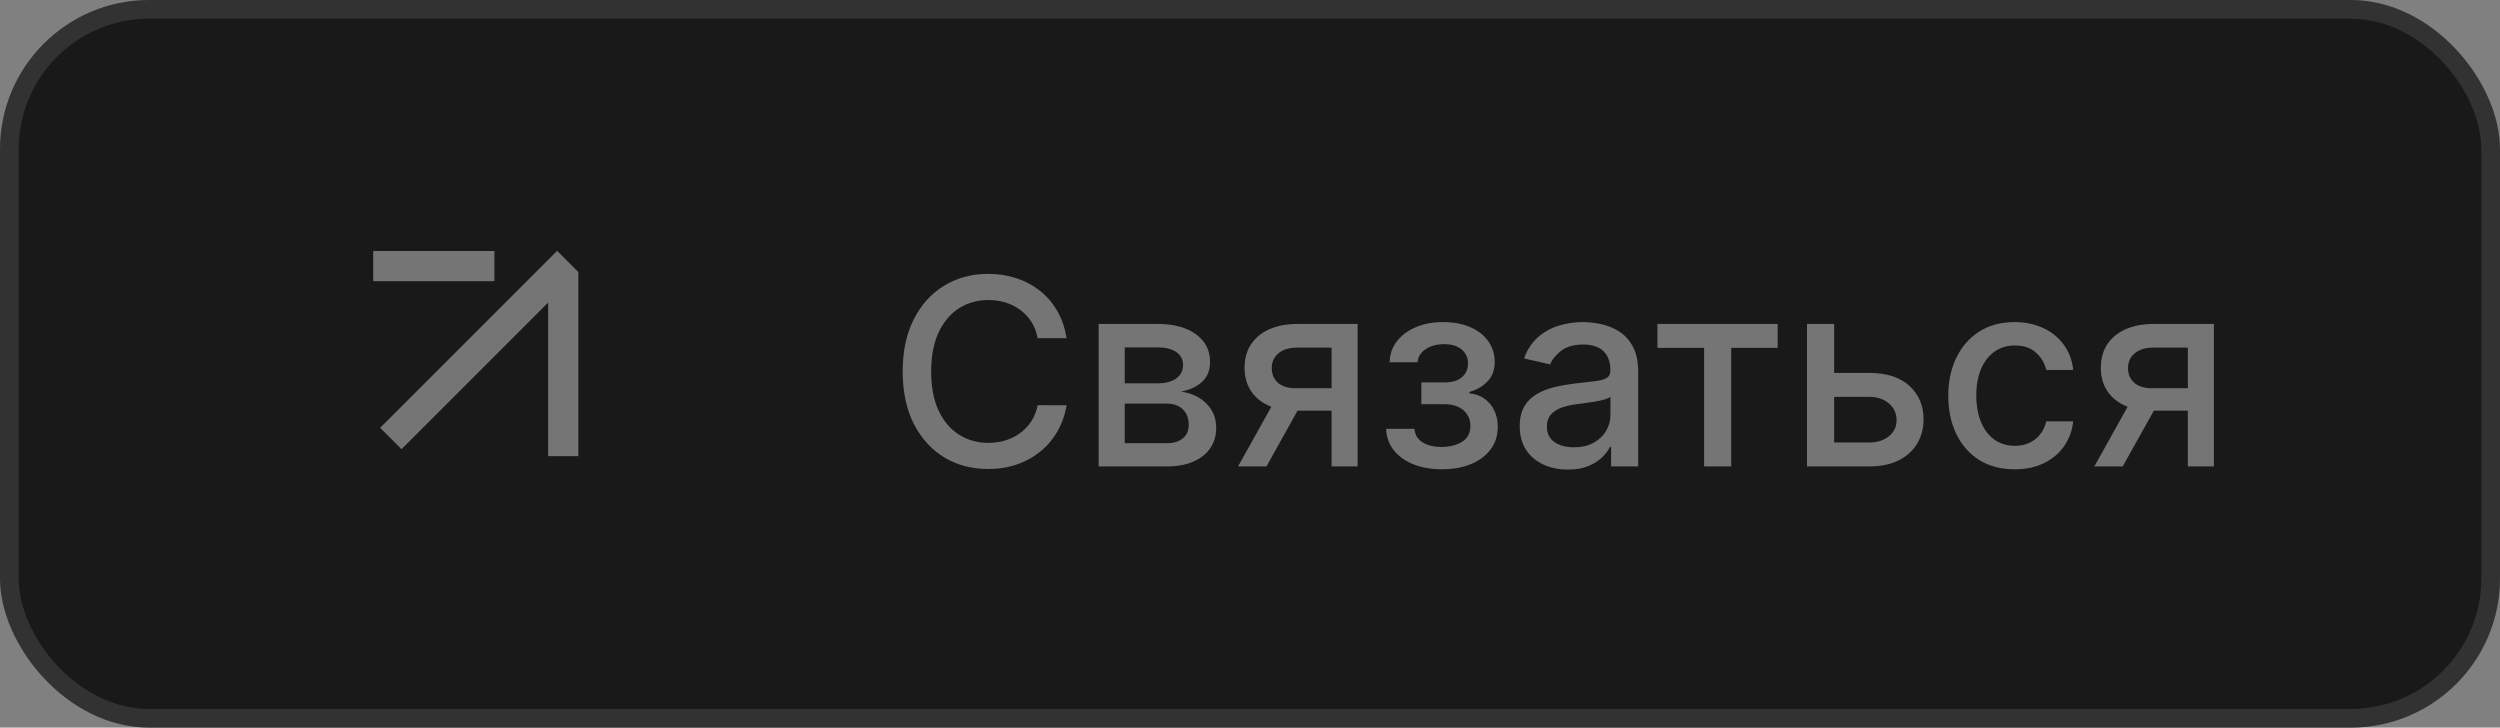
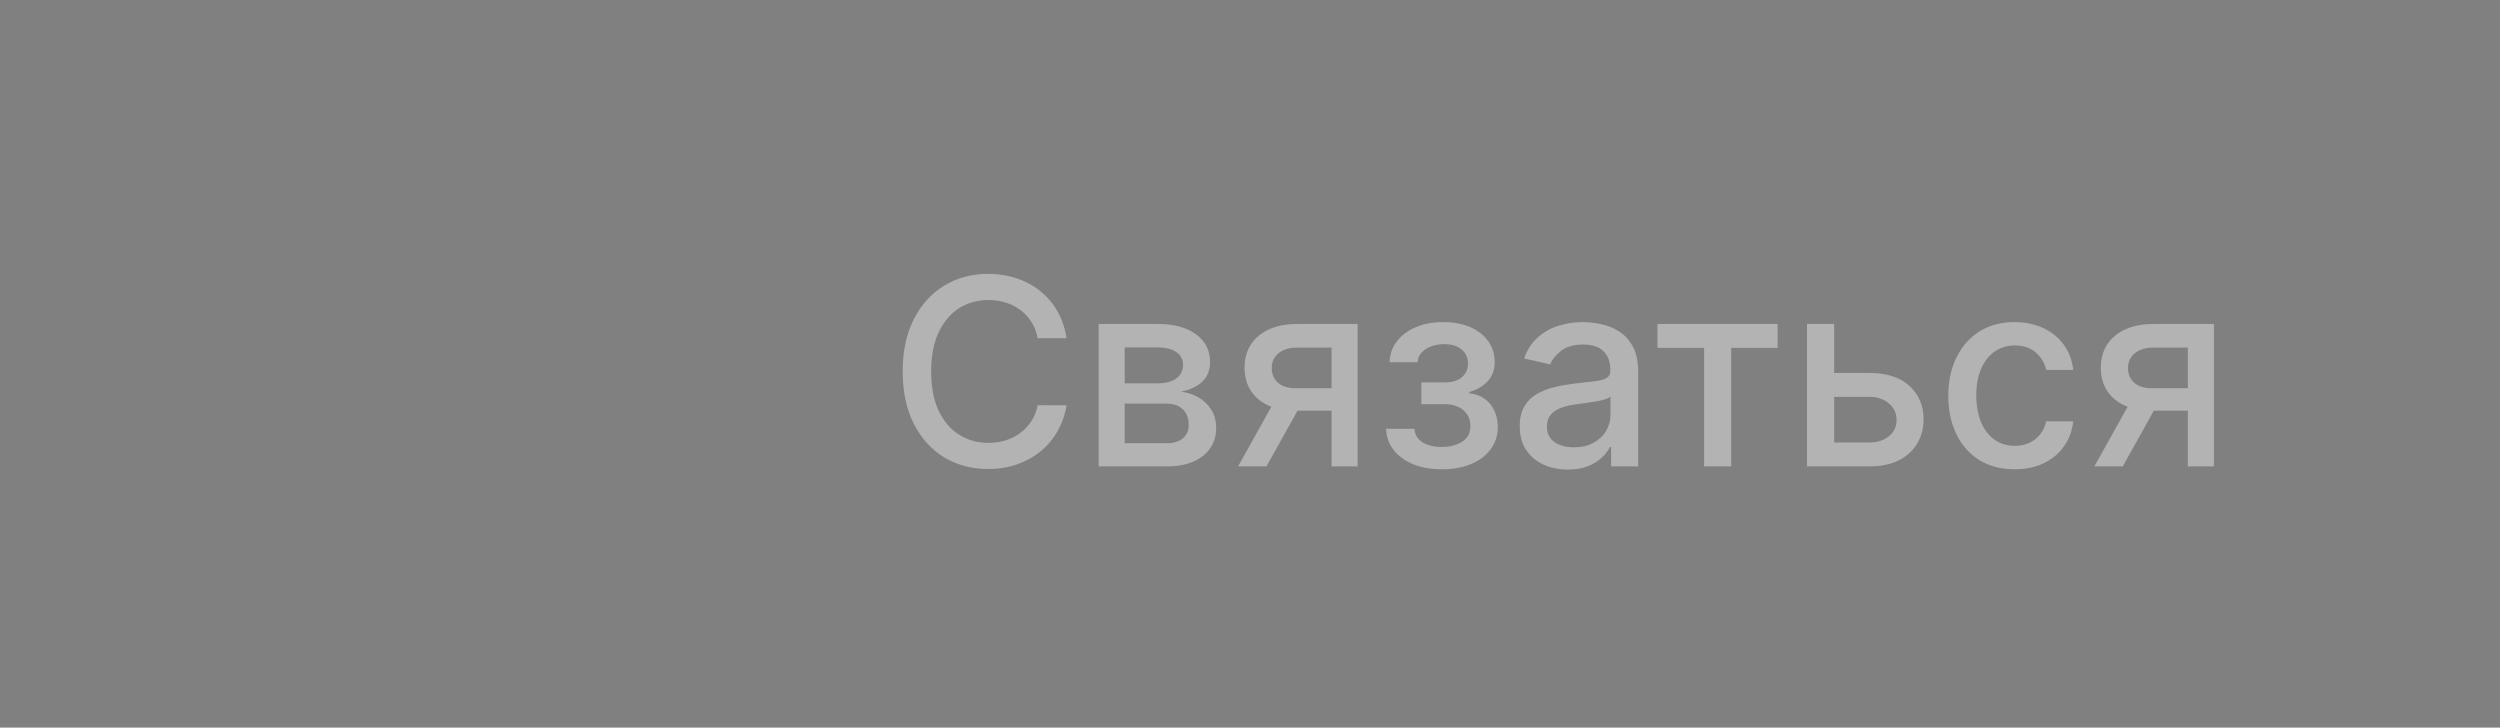
<svg xmlns="http://www.w3.org/2000/svg" width="134" height="39" viewBox="0 0 134 39" fill="none">
  <rect x="0" y="0" width="134" height="39" fill="#808080" stroke="none" />
-   <rect width="134" height="39" rx="8" fill="#191919" />
-   <rect x="0.5" y="0.5" width="133" height="38" rx="7.5" stroke="white" stroke-opacity="0.11" />
  <g opacity="0.4">
-     <path fill-rule="evenodd" clip-rule="evenodd" d="M29.871 13.453L29.855 13.453L28.236 15.072L20.376 22.932L21.52 24.076L29.38 16.216V24.448H30.999V16.216V14.598V14.58L29.871 13.453ZM26.5 13.453H20.004V15.072H26.5V13.453Z" fill="white" />
-   </g>
+     </g>
  <path opacity="0.4" d="M57.169 18.129H55.618C55.558 17.798 55.447 17.506 55.285 17.254C55.122 17.002 54.923 16.789 54.688 16.613C54.453 16.437 54.189 16.305 53.898 16.215C53.609 16.126 53.303 16.081 52.978 16.081C52.391 16.081 51.866 16.229 51.402 16.523C50.941 16.818 50.577 17.251 50.308 17.821C50.043 18.391 49.91 19.087 49.91 19.909C49.91 20.738 50.043 21.437 50.308 22.007C50.577 22.577 50.943 23.008 51.407 23.3C51.871 23.591 52.393 23.737 52.973 23.737C53.294 23.737 53.599 23.694 53.888 23.608C54.179 23.518 54.443 23.387 54.678 23.215C54.914 23.043 55.112 22.832 55.275 22.584C55.441 22.332 55.555 22.044 55.618 21.719L57.169 21.724C57.086 22.224 56.925 22.685 56.687 23.106C56.452 23.523 56.148 23.885 55.777 24.19C55.409 24.491 54.988 24.725 54.514 24.891C54.04 25.056 53.523 25.139 52.963 25.139C52.081 25.139 51.296 24.93 50.606 24.513C49.917 24.092 49.374 23.49 48.976 22.708C48.581 21.926 48.384 20.993 48.384 19.909C48.384 18.822 48.583 17.889 48.981 17.11C49.379 16.328 49.922 15.728 50.611 15.31C51.301 14.889 52.085 14.679 52.963 14.679C53.503 14.679 54.007 14.757 54.474 14.913C54.945 15.065 55.368 15.29 55.742 15.589C56.117 15.884 56.427 16.245 56.672 16.673C56.917 17.097 57.083 17.582 57.169 18.129ZM58.888 25V17.364H62.055C62.917 17.364 63.599 17.548 64.103 17.916C64.607 18.28 64.859 18.776 64.859 19.402C64.859 19.849 64.716 20.204 64.431 20.466C64.146 20.728 63.768 20.903 63.298 20.993C63.639 21.033 63.952 21.135 64.237 21.301C64.522 21.463 64.751 21.682 64.924 21.957C65.099 22.233 65.187 22.561 65.187 22.942C65.187 23.346 65.083 23.704 64.874 24.016C64.665 24.324 64.362 24.566 63.964 24.741C63.569 24.914 63.094 25 62.537 25H58.888ZM60.285 23.757H62.537C62.905 23.757 63.193 23.669 63.402 23.494C63.611 23.318 63.715 23.079 63.715 22.778C63.715 22.423 63.611 22.145 63.402 21.942C63.193 21.737 62.905 21.634 62.537 21.634H60.285V23.757ZM60.285 20.546H62.07C62.348 20.546 62.587 20.506 62.786 20.426C62.988 20.347 63.142 20.234 63.248 20.088C63.357 19.939 63.412 19.763 63.412 19.561C63.412 19.266 63.291 19.036 63.049 18.87C62.807 18.704 62.476 18.621 62.055 18.621H60.285V20.546ZM71.372 25V18.631H69.542C69.108 18.631 68.77 18.733 68.528 18.935C68.286 19.137 68.165 19.402 68.165 19.73C68.165 20.055 68.276 20.317 68.498 20.516C68.723 20.711 69.038 20.809 69.443 20.809H71.804V22.012H69.443C68.879 22.012 68.392 21.919 67.981 21.734C67.573 21.545 67.258 21.278 67.036 20.933C66.818 20.588 66.708 20.181 66.708 19.71C66.708 19.23 66.821 18.815 67.046 18.467C67.275 18.116 67.602 17.844 68.026 17.652C68.453 17.46 68.959 17.364 69.542 17.364H72.769V25H71.372ZM66.36 25L68.513 21.142H70.034L67.882 25H66.36ZM74.295 22.982H75.816C75.836 23.293 75.977 23.533 76.239 23.702C76.504 23.871 76.847 23.956 77.268 23.956C77.695 23.956 78.06 23.865 78.362 23.683C78.663 23.497 78.814 23.21 78.814 22.822C78.814 22.59 78.756 22.388 78.64 22.216C78.527 22.04 78.367 21.904 78.158 21.808C77.952 21.712 77.709 21.664 77.427 21.664H76.184V20.496H77.427C77.848 20.496 78.163 20.4 78.372 20.207C78.58 20.015 78.685 19.775 78.685 19.486C78.685 19.175 78.572 18.925 78.347 18.736C78.125 18.544 77.815 18.447 77.417 18.447C77.013 18.447 76.676 18.539 76.408 18.721C76.139 18.9 75.999 19.132 75.985 19.417H74.484C74.494 18.989 74.623 18.615 74.872 18.293C75.124 17.968 75.462 17.717 75.886 17.538C76.313 17.355 76.799 17.264 77.343 17.264C77.909 17.264 78.4 17.355 78.814 17.538C79.228 17.72 79.548 17.972 79.774 18.293C80.002 18.615 80.117 18.984 80.117 19.402C80.117 19.823 79.991 20.168 79.739 20.436C79.49 20.701 79.165 20.892 78.764 21.008V21.087C79.059 21.107 79.321 21.197 79.55 21.356C79.779 21.515 79.958 21.725 80.087 21.987C80.216 22.249 80.281 22.546 80.281 22.877C80.281 23.345 80.151 23.749 79.893 24.09C79.638 24.432 79.283 24.695 78.829 24.881C78.378 25.063 77.863 25.154 77.283 25.154C76.719 25.154 76.214 25.066 75.766 24.891C75.322 24.712 74.969 24.46 74.708 24.135C74.449 23.81 74.311 23.426 74.295 22.982ZM84.038 25.169C83.554 25.169 83.117 25.079 82.725 24.901C82.334 24.718 82.025 24.455 81.796 24.11C81.57 23.765 81.458 23.343 81.458 22.842C81.458 22.412 81.541 22.057 81.706 21.778C81.872 21.5 82.096 21.28 82.377 21.117C82.659 20.955 82.974 20.832 83.322 20.749C83.67 20.666 84.025 20.604 84.386 20.56C84.843 20.507 85.215 20.464 85.5 20.431C85.785 20.395 85.992 20.337 86.121 20.257C86.25 20.178 86.315 20.048 86.315 19.869V19.834C86.315 19.4 86.192 19.064 85.947 18.825C85.705 18.587 85.344 18.467 84.863 18.467C84.363 18.467 83.968 18.578 83.68 18.8C83.395 19.019 83.198 19.263 83.088 19.531L81.691 19.213C81.857 18.749 82.099 18.375 82.417 18.09C82.739 17.801 83.108 17.592 83.526 17.463C83.944 17.331 84.383 17.264 84.843 17.264C85.148 17.264 85.472 17.301 85.813 17.374C86.158 17.443 86.479 17.572 86.777 17.761C87.079 17.95 87.326 18.22 87.518 18.572C87.71 18.92 87.806 19.372 87.806 19.929V25H86.355V23.956H86.295C86.199 24.148 86.055 24.337 85.863 24.523C85.67 24.708 85.423 24.863 85.122 24.985C84.82 25.108 84.459 25.169 84.038 25.169ZM84.361 23.976C84.772 23.976 85.124 23.895 85.415 23.732C85.71 23.57 85.934 23.358 86.086 23.096C86.242 22.831 86.32 22.547 86.32 22.246V21.261C86.267 21.314 86.164 21.364 86.012 21.41C85.863 21.454 85.692 21.492 85.5 21.525C85.307 21.555 85.12 21.583 84.938 21.609C84.756 21.633 84.603 21.652 84.481 21.669C84.192 21.706 83.929 21.767 83.69 21.853C83.455 21.939 83.266 22.063 83.123 22.226C82.984 22.385 82.914 22.597 82.914 22.862C82.914 23.23 83.05 23.509 83.322 23.697C83.594 23.883 83.94 23.976 84.361 23.976ZM88.839 18.646V17.364H95.282V18.646H92.792V25H91.34V18.646H88.839ZM97.973 19.989H100.191C101.125 19.989 101.845 20.221 102.348 20.685C102.852 21.149 103.104 21.747 103.104 22.479C103.104 22.957 102.991 23.386 102.766 23.767C102.541 24.148 102.211 24.45 101.777 24.672C101.342 24.891 100.814 25 100.191 25H96.855V17.364H98.311V23.717H100.191C100.618 23.717 100.97 23.606 101.245 23.384C101.52 23.159 101.657 22.872 101.657 22.524C101.657 22.156 101.52 21.856 101.245 21.624C100.97 21.389 100.618 21.271 100.191 21.271H97.973V19.989ZM107.987 25.154C107.248 25.154 106.612 24.987 106.078 24.652C105.548 24.314 105.14 23.848 104.855 23.255C104.57 22.662 104.428 21.982 104.428 21.217C104.428 20.441 104.574 19.757 104.865 19.163C105.157 18.567 105.568 18.101 106.098 17.766C106.628 17.432 107.253 17.264 107.972 17.264C108.552 17.264 109.07 17.372 109.524 17.587C109.978 17.799 110.344 18.098 110.622 18.482C110.904 18.867 111.071 19.316 111.124 19.829H109.678C109.598 19.472 109.416 19.163 109.131 18.905C108.849 18.646 108.471 18.517 107.997 18.517C107.583 18.517 107.22 18.626 106.909 18.845C106.6 19.061 106.36 19.369 106.188 19.77C106.015 20.168 105.929 20.638 105.929 21.182C105.929 21.739 106.014 22.219 106.183 22.624C106.352 23.028 106.59 23.341 106.899 23.563C107.21 23.785 107.576 23.896 107.997 23.896C108.279 23.896 108.534 23.845 108.763 23.742C108.995 23.636 109.189 23.485 109.345 23.29C109.504 23.094 109.615 22.859 109.678 22.584H111.124C111.071 23.078 110.911 23.518 110.642 23.906C110.374 24.294 110.014 24.599 109.563 24.821C109.116 25.043 108.591 25.154 107.987 25.154ZM117.268 25V18.631H115.439C115.004 18.631 114.666 18.733 114.424 18.935C114.182 19.137 114.061 19.402 114.061 19.73C114.061 20.055 114.172 20.317 114.395 20.516C114.62 20.711 114.935 20.809 115.339 20.809H117.701V22.012H115.339C114.776 22.012 114.288 21.919 113.877 21.734C113.47 21.545 113.155 21.278 112.933 20.933C112.714 20.588 112.605 20.181 112.605 19.71C112.605 19.23 112.717 18.815 112.943 18.467C113.172 18.116 113.498 17.844 113.922 17.652C114.35 17.46 114.855 17.364 115.439 17.364H118.665V25H117.268ZM112.257 25L114.409 21.142H115.931L113.778 25H112.257Z" fill="white" />
</svg>